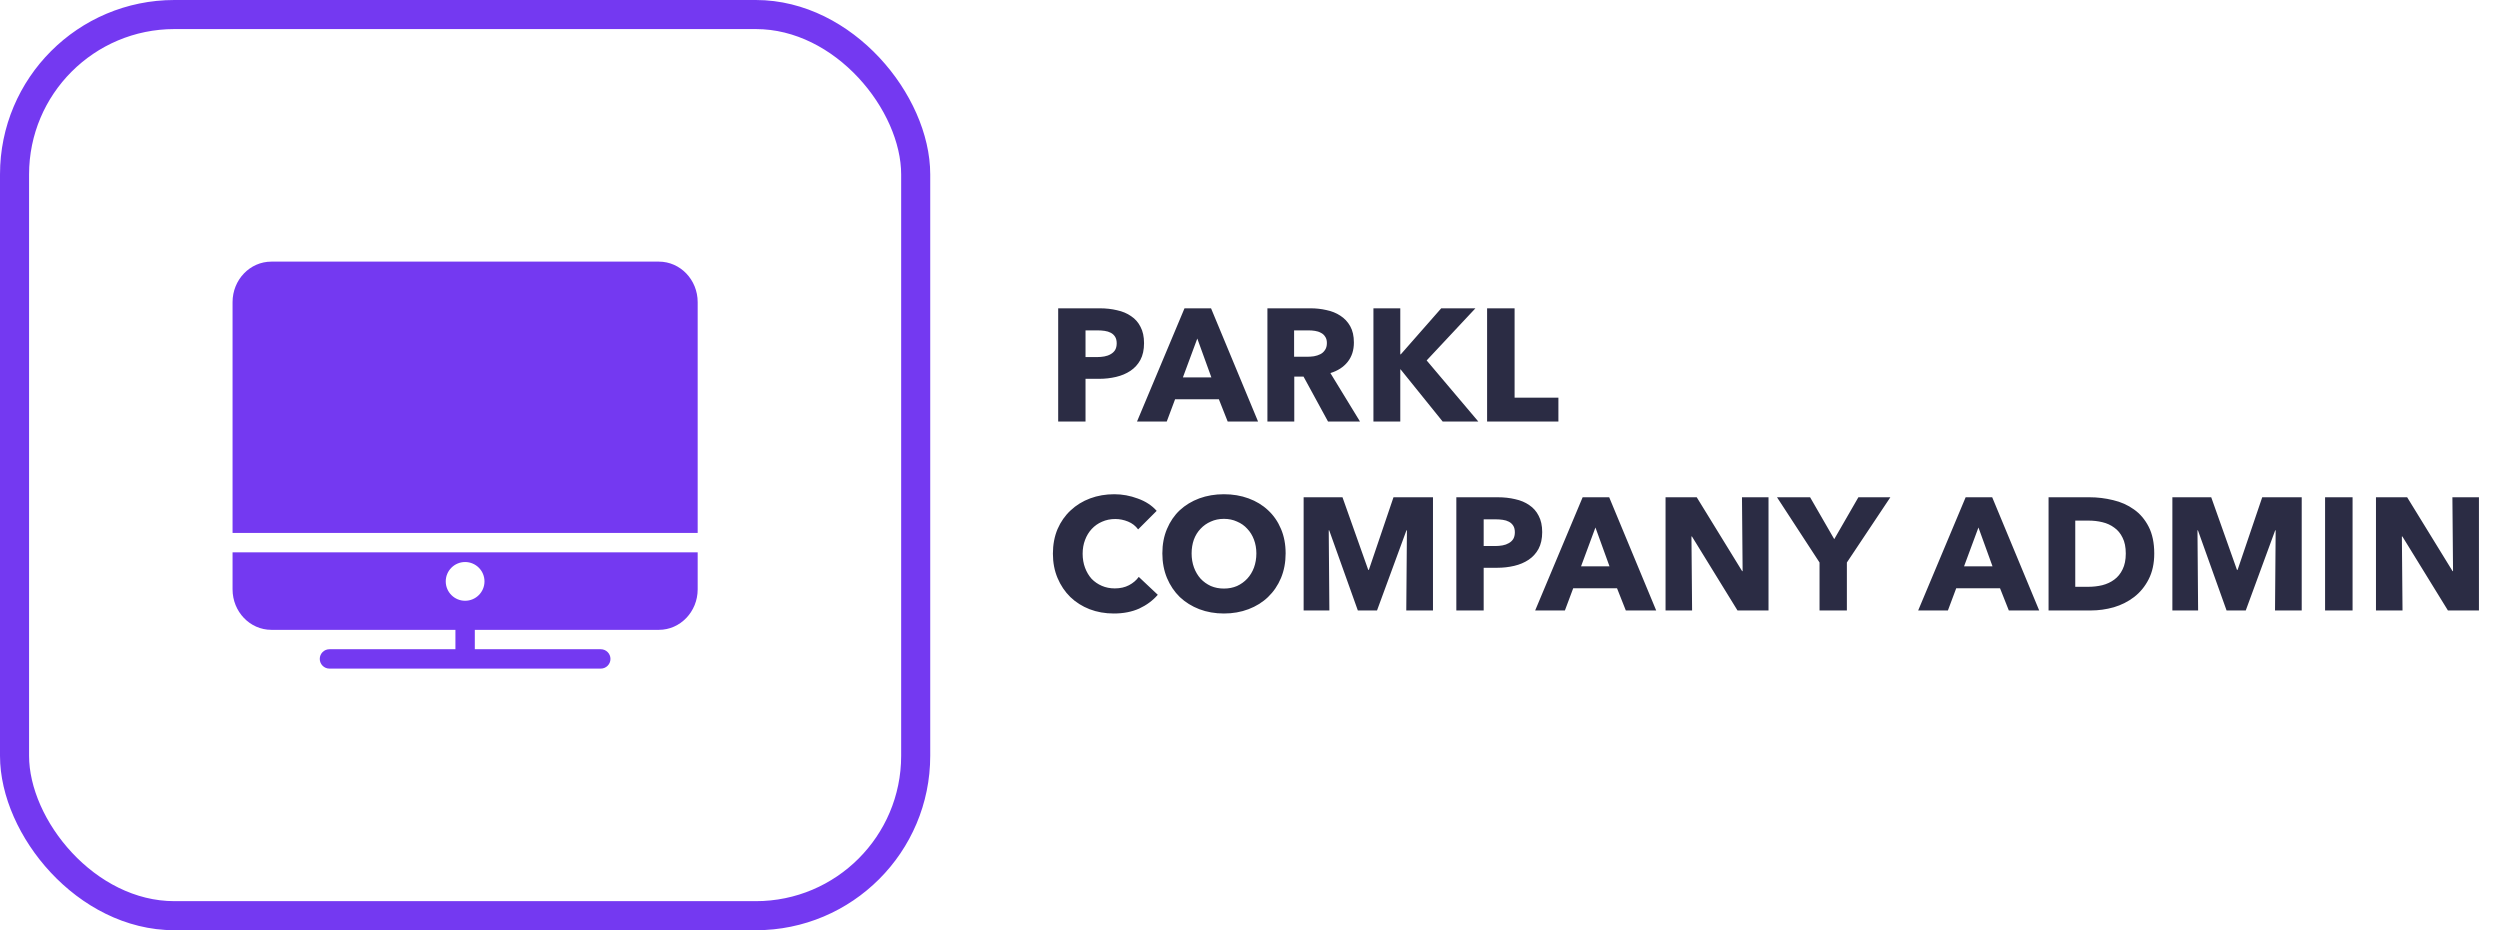
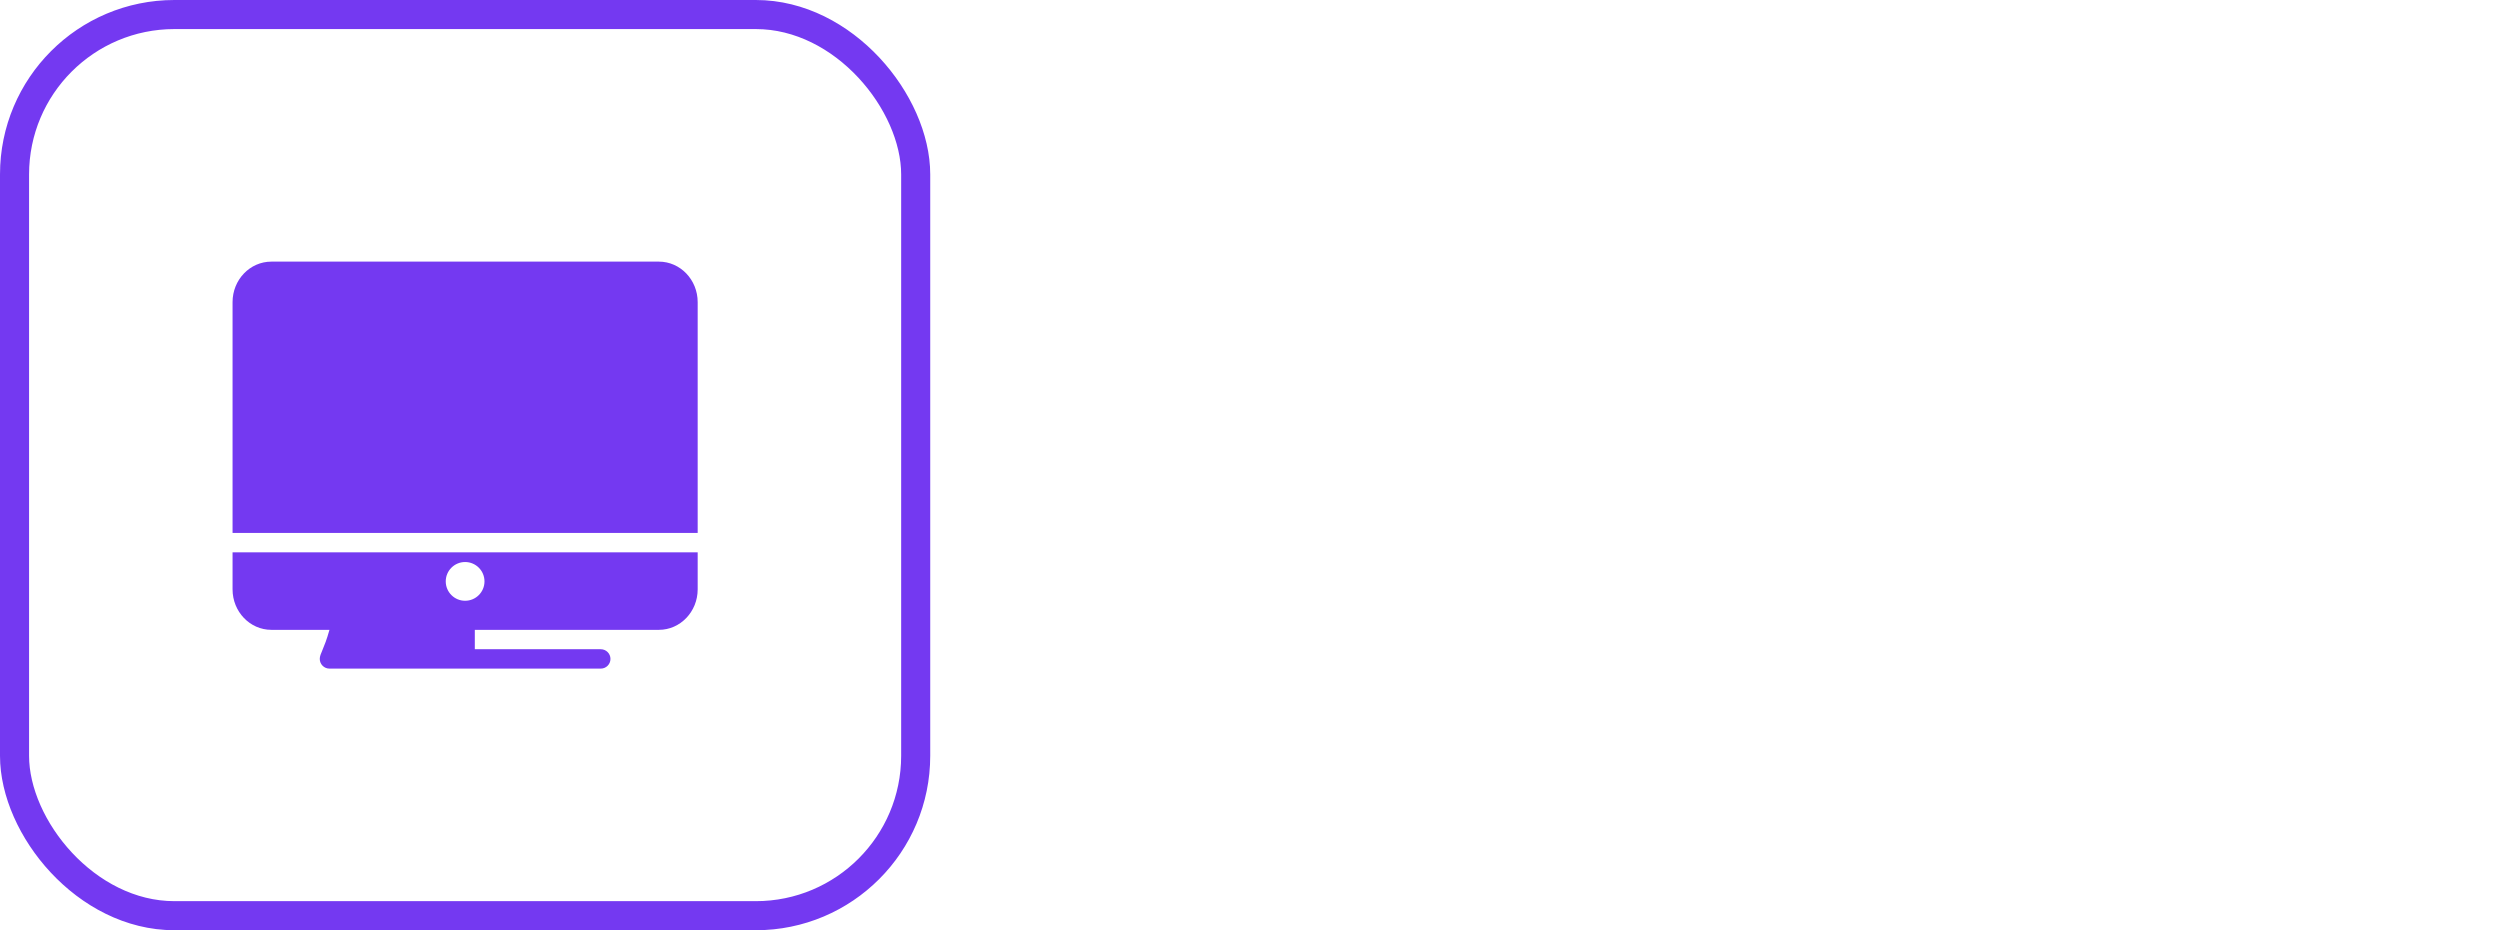
<svg xmlns="http://www.w3.org/2000/svg" width="172" height="64" viewBox="0 0 172 64" fill="none">
-   <path d="M78.71 23.61C78.71 24.065 78.626 24.45 78.457 24.765C78.288 25.073 78.061 25.322 77.775 25.513C77.489 25.704 77.159 25.843 76.785 25.931C76.411 26.019 76.022 26.063 75.619 26.063H74.684V29H72.803V21.212H75.663C76.088 21.212 76.484 21.256 76.851 21.344C77.225 21.425 77.548 21.56 77.819 21.751C78.098 21.934 78.314 22.18 78.468 22.488C78.629 22.789 78.71 23.163 78.71 23.61ZM76.829 23.621C76.829 23.438 76.792 23.287 76.719 23.17C76.646 23.053 76.547 22.961 76.422 22.895C76.297 22.829 76.154 22.785 75.993 22.763C75.839 22.741 75.678 22.73 75.509 22.73H74.684V24.567H75.476C75.652 24.567 75.821 24.552 75.982 24.523C76.143 24.494 76.286 24.442 76.411 24.369C76.543 24.296 76.646 24.2 76.719 24.083C76.792 23.958 76.829 23.804 76.829 23.621ZM84.464 29L83.859 27.471H80.845L80.273 29H78.227L81.494 21.212H83.32L86.554 29H84.464ZM82.374 23.291L81.384 25.964H83.342L82.374 23.291ZM91.367 29L89.683 25.909H89.046V29H87.198V21.212H90.168C90.541 21.212 90.904 21.252 91.257 21.333C91.616 21.406 91.935 21.535 92.213 21.718C92.499 21.901 92.727 22.143 92.895 22.444C93.064 22.745 93.148 23.119 93.148 23.566C93.148 24.094 93.005 24.538 92.719 24.897C92.433 25.256 92.037 25.513 91.531 25.667L93.567 29H91.367ZM91.29 23.599C91.29 23.416 91.249 23.269 91.168 23.159C91.095 23.042 90.996 22.954 90.871 22.895C90.754 22.829 90.618 22.785 90.465 22.763C90.318 22.741 90.175 22.73 90.035 22.73H89.034V24.545H89.925C90.079 24.545 90.237 24.534 90.398 24.512C90.56 24.483 90.707 24.435 90.838 24.369C90.971 24.303 91.077 24.208 91.157 24.083C91.246 23.958 91.29 23.797 91.29 23.599ZM99.254 29L96.362 25.414H96.34V29H94.492V21.212H96.34V24.38H96.373L99.156 21.212H101.509L98.154 24.798L101.707 29H99.254ZM102.312 29V21.212H104.204V27.361H107.218V29H102.312ZM79.656 40.922C79.311 41.318 78.886 41.633 78.38 41.868C77.874 42.095 77.291 42.209 76.631 42.209C76.03 42.209 75.472 42.11 74.959 41.912C74.453 41.714 74.013 41.435 73.639 41.076C73.265 40.709 72.972 40.273 72.759 39.767C72.546 39.261 72.44 38.704 72.44 38.095C72.44 37.472 72.546 36.907 72.759 36.401C72.979 35.895 73.28 35.466 73.661 35.114C74.042 34.755 74.49 34.48 75.003 34.289C75.516 34.098 76.07 34.003 76.664 34.003C77.214 34.003 77.753 34.102 78.281 34.3C78.816 34.491 79.249 34.773 79.579 35.147L78.303 36.423C78.127 36.181 77.896 36.001 77.61 35.884C77.324 35.767 77.031 35.708 76.73 35.708C76.4 35.708 76.096 35.77 75.817 35.895C75.546 36.012 75.311 36.177 75.113 36.39C74.915 36.603 74.761 36.856 74.651 37.149C74.541 37.435 74.486 37.75 74.486 38.095C74.486 38.447 74.541 38.77 74.651 39.063C74.761 39.356 74.911 39.609 75.102 39.822C75.3 40.027 75.535 40.189 75.806 40.306C76.077 40.423 76.374 40.482 76.697 40.482C77.071 40.482 77.397 40.409 77.676 40.262C77.955 40.115 78.178 39.925 78.347 39.69L79.656 40.922ZM88.451 38.073C88.451 38.689 88.345 39.254 88.132 39.767C87.92 40.273 87.623 40.709 87.241 41.076C86.867 41.435 86.42 41.714 85.899 41.912C85.379 42.11 84.814 42.209 84.205 42.209C83.597 42.209 83.032 42.11 82.511 41.912C81.998 41.714 81.551 41.435 81.169 41.076C80.795 40.709 80.502 40.273 80.289 39.767C80.077 39.254 79.97 38.689 79.97 38.073C79.97 37.45 80.077 36.889 80.289 36.39C80.502 35.884 80.795 35.455 81.169 35.103C81.551 34.751 81.998 34.48 82.511 34.289C83.032 34.098 83.597 34.003 84.205 34.003C84.814 34.003 85.379 34.098 85.899 34.289C86.42 34.48 86.867 34.751 87.241 35.103C87.623 35.455 87.92 35.884 88.132 36.39C88.345 36.889 88.451 37.45 88.451 38.073ZM86.438 38.073C86.438 37.736 86.383 37.42 86.273 37.127C86.163 36.834 86.009 36.584 85.811 36.379C85.621 36.166 85.386 36.001 85.107 35.884C84.836 35.759 84.535 35.697 84.205 35.697C83.875 35.697 83.575 35.759 83.303 35.884C83.032 36.001 82.797 36.166 82.599 36.379C82.401 36.584 82.247 36.834 82.137 37.127C82.035 37.42 81.983 37.736 81.983 38.073C81.983 38.425 82.038 38.751 82.148 39.052C82.258 39.345 82.409 39.598 82.599 39.811C82.797 40.024 83.032 40.192 83.303 40.317C83.575 40.434 83.875 40.493 84.205 40.493C84.535 40.493 84.836 40.434 85.107 40.317C85.379 40.192 85.613 40.024 85.811 39.811C86.009 39.598 86.163 39.345 86.273 39.052C86.383 38.751 86.438 38.425 86.438 38.073ZM96.752 42L96.796 36.489H96.763L94.739 42H93.419L91.45 36.489H91.417L91.461 42H89.69V34.212H92.363L94.134 39.206H94.178L95.872 34.212H98.589V42H96.752ZM106.103 36.61C106.103 37.065 106.018 37.45 105.85 37.765C105.681 38.073 105.454 38.322 105.168 38.513C104.882 38.704 104.552 38.843 104.178 38.931C103.804 39.019 103.415 39.063 103.012 39.063H102.077V42H100.196V34.212H103.056C103.481 34.212 103.877 34.256 104.244 34.344C104.618 34.425 104.94 34.56 105.212 34.751C105.49 34.934 105.707 35.18 105.861 35.488C106.022 35.789 106.103 36.163 106.103 36.61ZM104.222 36.621C104.222 36.438 104.185 36.287 104.112 36.17C104.038 36.053 103.939 35.961 103.815 35.895C103.69 35.829 103.547 35.785 103.386 35.763C103.232 35.741 103.07 35.73 102.902 35.73H102.077V37.567H102.869C103.045 37.567 103.213 37.552 103.375 37.523C103.536 37.494 103.679 37.442 103.804 37.369C103.936 37.296 104.038 37.2 104.112 37.083C104.185 36.958 104.222 36.804 104.222 36.621ZM111.856 42L111.251 40.471H108.237L107.665 42H105.619L108.886 34.212H110.712L113.946 42H111.856ZM109.766 36.291L108.776 38.964H110.734L109.766 36.291ZM119.54 42L116.405 36.907H116.372L116.416 42H114.59V34.212H116.735L119.859 39.294H119.892L119.848 34.212H121.674V42H119.54ZM127.065 38.7V42H125.184V38.7L122.258 34.212H124.535L126.196 37.094L127.857 34.212H130.057L127.065 38.7ZM138.207 42L137.602 40.471H134.588L134.016 42H131.97L135.237 34.212H137.063L140.297 42H138.207ZM136.117 36.291L135.127 38.964H137.085L136.117 36.291ZM148.212 38.084C148.212 38.766 148.083 39.356 147.827 39.855C147.577 40.346 147.244 40.753 146.826 41.076C146.415 41.391 145.949 41.626 145.429 41.78C144.908 41.927 144.38 42 143.845 42H140.941V34.212H143.757C144.307 34.212 144.849 34.278 145.385 34.41C145.92 34.535 146.397 34.747 146.815 35.048C147.233 35.341 147.57 35.737 147.827 36.236C148.083 36.735 148.212 37.351 148.212 38.084ZM146.254 38.084C146.254 37.644 146.18 37.281 146.034 36.995C145.894 36.702 145.704 36.471 145.462 36.302C145.227 36.126 144.956 36.001 144.648 35.928C144.347 35.855 144.035 35.818 143.713 35.818H142.778V40.372H143.669C144.006 40.372 144.329 40.335 144.637 40.262C144.952 40.181 145.227 40.053 145.462 39.877C145.704 39.701 145.894 39.466 146.034 39.173C146.18 38.88 146.254 38.517 146.254 38.084ZM156.521 42L156.565 36.489H156.532L154.508 42H153.188L151.219 36.489H151.186L151.23 42H149.459V34.212H152.132L153.903 39.206H153.947L155.641 34.212H158.358V42H156.521ZM159.965 42V34.212H161.857V42H159.965ZM168.417 42L165.282 36.907H165.249L165.293 42H163.467V34.212H165.612L168.736 39.294H168.769L168.725 34.212H170.551V42H168.417Z" fill="#2B2C44" />
  <rect x="1" y="1" width="62" height="62" rx="11" stroke="#7439F1" stroke-width="2" />
-   <path d="M16 38V40.548C16 42.084 17.195 43.333 18.667 43.333H31.333V44.667H22.667C22.299 44.667 22 44.965 22 45.333C22 45.701 22.299 46 22.667 46H41.333C41.701 46 42 45.701 42 45.333C42 44.965 41.701 44.667 41.333 44.667H32.667V43.333H45.333C46.804 43.333 48 42.084 48 40.548V38H16ZM32 38.667C32.735 38.667 33.333 39.264 33.333 40C33.333 40.736 32.735 41.333 32 41.333C31.264 41.333 30.667 40.736 30.667 40C30.667 39.264 31.264 38.667 32 38.667Z" fill="#7439F1" />
+   <path d="M16 38V40.548C16 42.084 17.195 43.333 18.667 43.333H31.333H22.667C22.299 44.667 22 44.965 22 45.333C22 45.701 22.299 46 22.667 46H41.333C41.701 46 42 45.701 42 45.333C42 44.965 41.701 44.667 41.333 44.667H32.667V43.333H45.333C46.804 43.333 48 42.084 48 40.548V38H16ZM32 38.667C32.735 38.667 33.333 39.264 33.333 40C33.333 40.736 32.735 41.333 32 41.333C31.264 41.333 30.667 40.736 30.667 40C30.667 39.264 31.264 38.667 32 38.667Z" fill="#7439F1" />
  <path d="M45.333 18H18.667C17.195 18 16 19.248 16 20.785V36.667H48V20.785C48 19.248 46.804 18 45.333 18V18Z" fill="#7439F1" />
</svg>